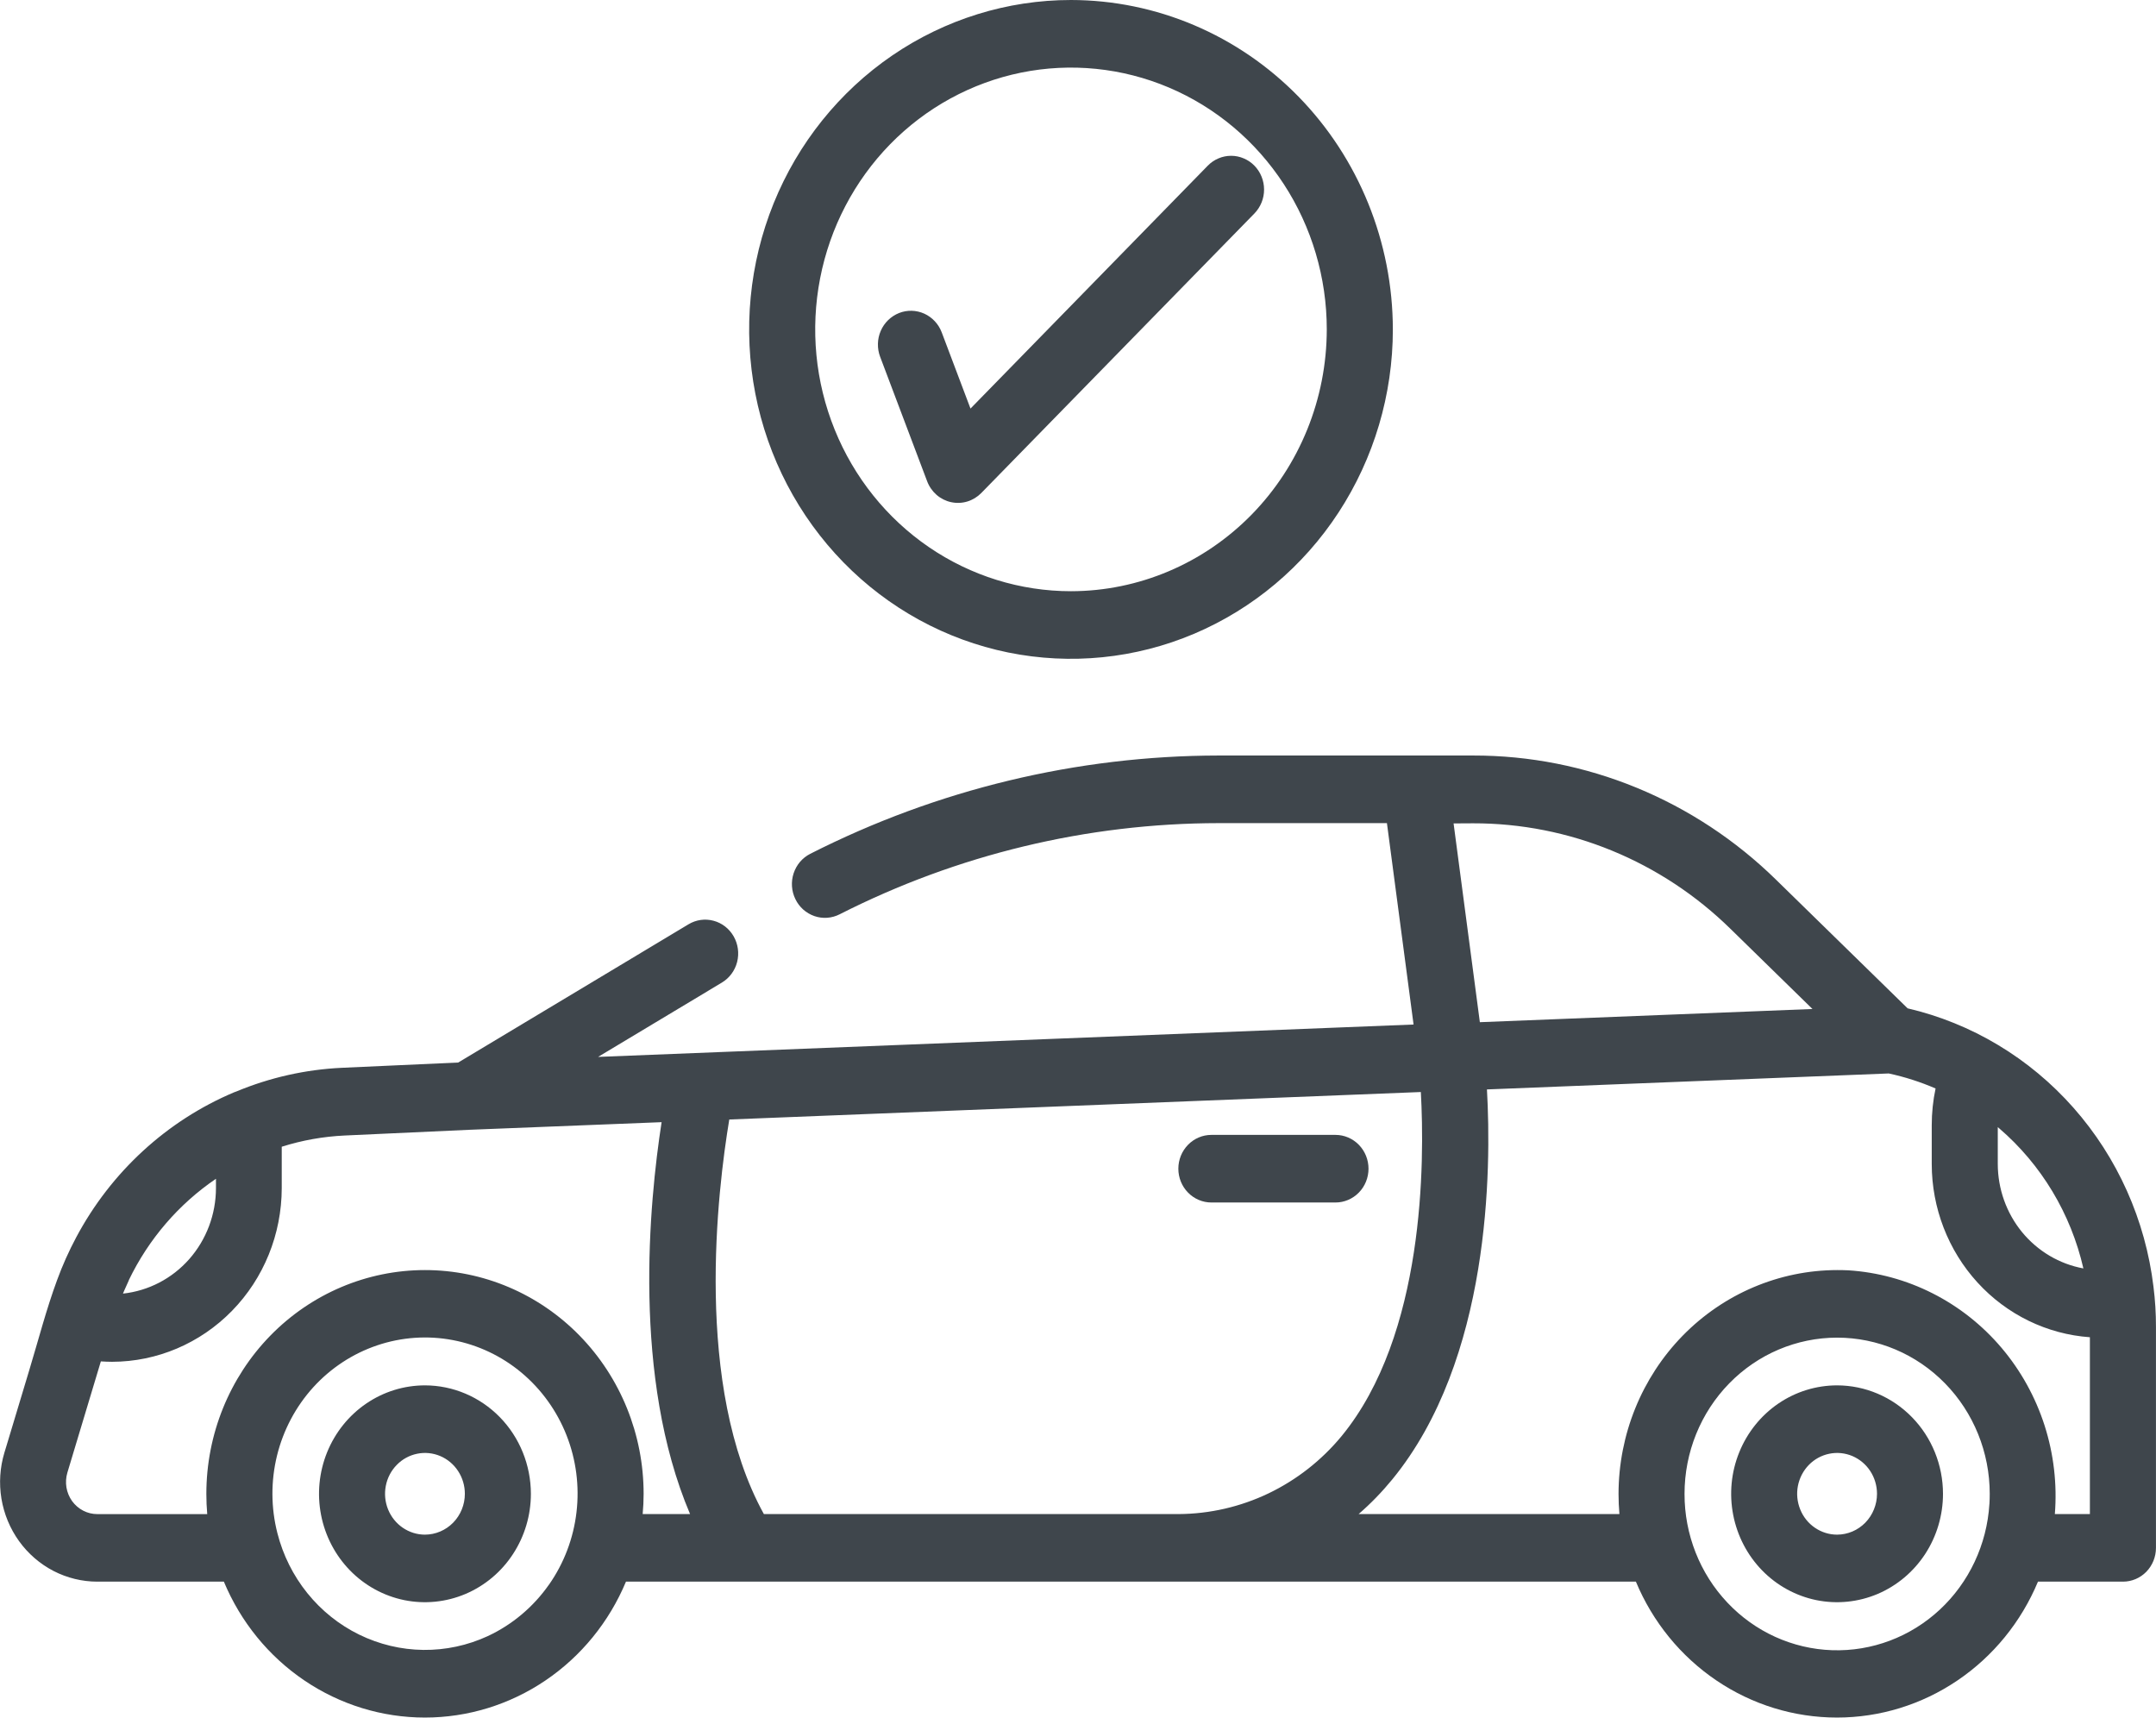
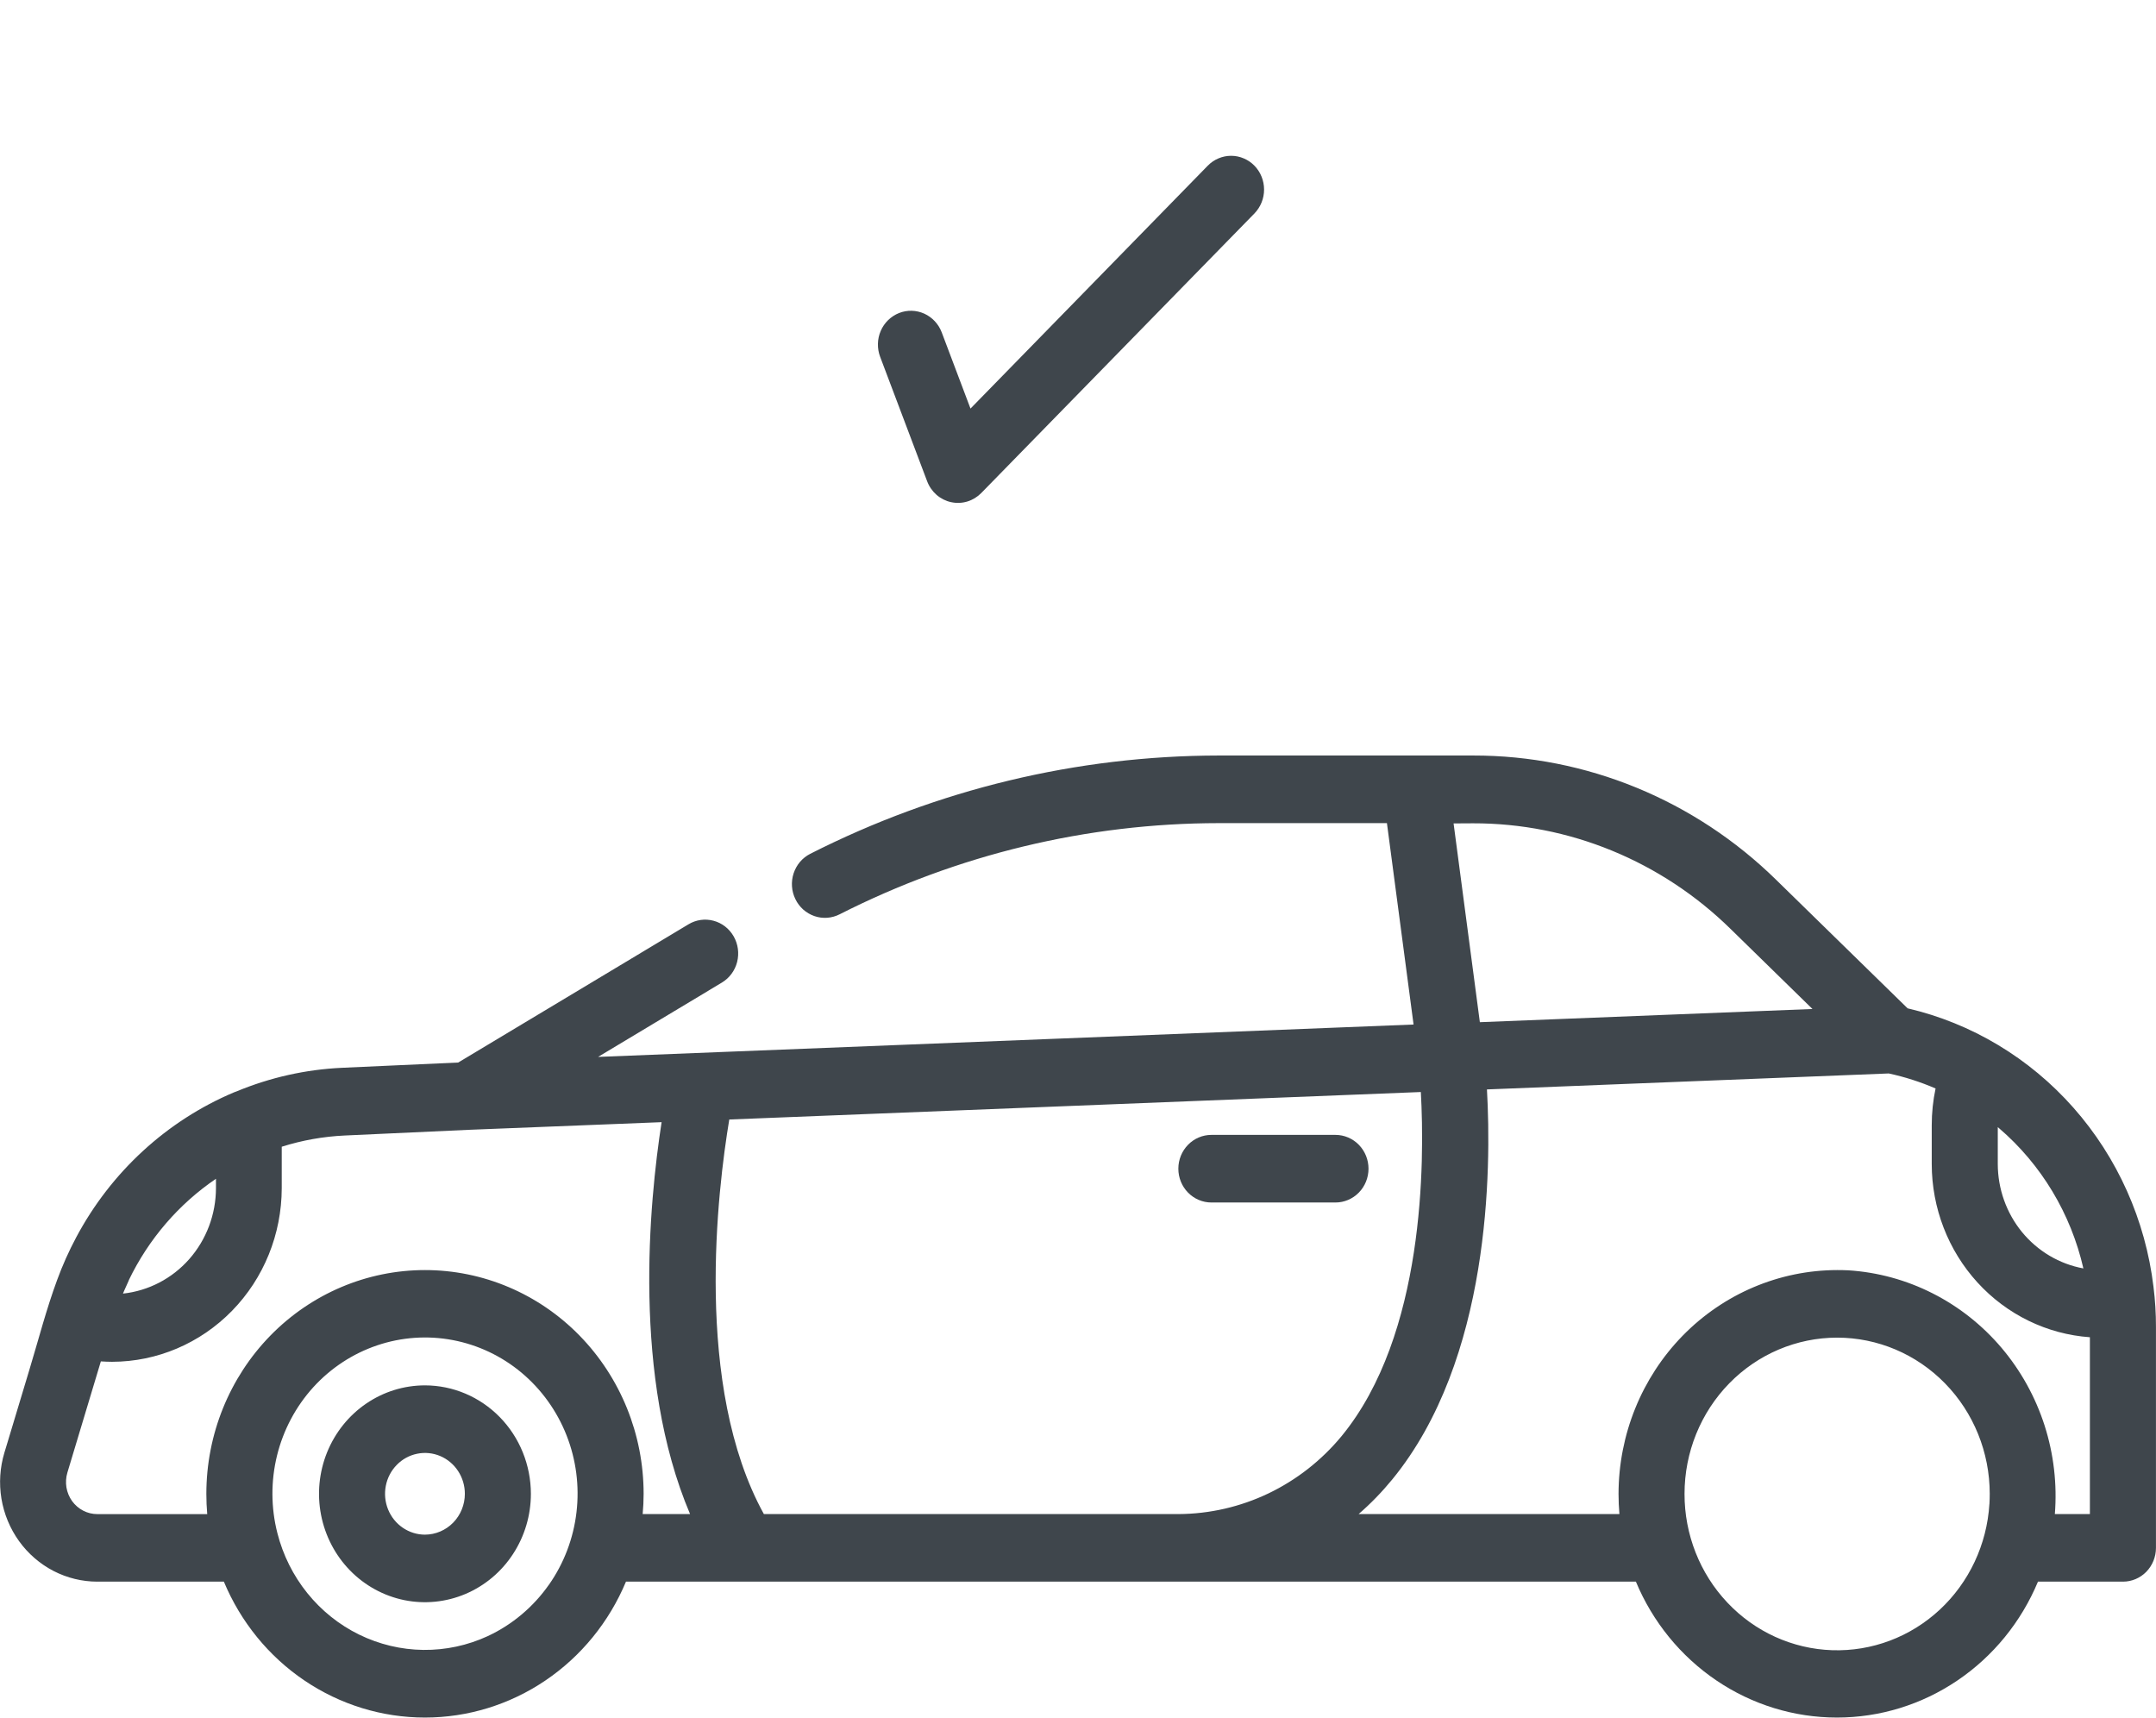
<svg xmlns="http://www.w3.org/2000/svg" width="59" height="47" viewBox="0 0 59 47" fill="none">
  <path d="M36.546 31.055H33.15C32.91 31.055 32.68 31.153 32.511 31.326C32.341 31.5 32.246 31.735 32.246 31.98C32.246 32.225 32.341 32.461 32.511 32.634C32.68 32.807 32.91 32.905 33.15 32.905H36.546C36.786 32.905 37.016 32.807 37.185 32.634C37.355 32.461 37.45 32.225 37.45 31.98C37.45 31.735 37.355 31.5 37.185 31.326C37.016 31.153 36.786 31.055 36.546 31.055Z" fill="#3F464C" />
  <path d="M11.629 37.909C11.056 37.909 10.495 38.083 10.019 38.409C9.542 38.735 9.171 39.199 8.951 39.741C8.732 40.283 8.674 40.879 8.786 41.455C8.898 42.03 9.174 42.559 9.579 42.974C9.985 43.389 10.501 43.671 11.064 43.786C11.626 43.9 12.209 43.841 12.738 43.617C13.268 43.392 13.721 43.012 14.039 42.524C14.358 42.036 14.528 41.463 14.528 40.876C14.527 40.09 14.221 39.335 13.678 38.779C13.134 38.223 12.398 37.91 11.629 37.909ZM11.629 41.994C11.413 41.994 11.202 41.928 11.022 41.805C10.843 41.683 10.703 41.508 10.62 41.304C10.537 41.099 10.516 40.875 10.558 40.658C10.6 40.441 10.704 40.242 10.857 40.086C11.009 39.929 11.204 39.823 11.416 39.78C11.628 39.736 11.848 39.759 12.047 39.843C12.247 39.928 12.417 40.071 12.537 40.255C12.657 40.439 12.721 40.655 12.721 40.876C12.721 41.172 12.606 41.456 12.401 41.666C12.196 41.875 11.919 41.993 11.629 41.994Z" fill="#3F464C" />
-   <path d="M50.273 37.909C49.699 37.909 49.139 38.083 48.662 38.409C48.186 38.735 47.814 39.199 47.595 39.741C47.375 40.283 47.318 40.879 47.43 41.455C47.542 42.03 47.818 42.559 48.223 42.974C48.628 43.389 49.145 43.671 49.707 43.786C50.269 43.9 50.852 43.841 51.382 43.617C51.911 43.392 52.364 43.012 52.683 42.524C53.001 42.036 53.171 41.463 53.171 40.876C53.17 40.09 52.865 39.335 52.321 38.779C51.778 38.223 51.041 37.91 50.273 37.909ZM50.273 41.994C50.057 41.994 49.845 41.928 49.666 41.805C49.486 41.683 49.346 41.508 49.264 41.304C49.181 41.099 49.159 40.875 49.201 40.658C49.244 40.441 49.348 40.242 49.5 40.086C49.653 39.929 49.848 39.823 50.06 39.78C50.271 39.736 50.491 39.759 50.691 39.843C50.89 39.928 51.061 40.071 51.181 40.255C51.301 40.439 51.365 40.655 51.365 40.876C51.365 41.172 51.249 41.457 51.045 41.666C50.84 41.876 50.562 41.993 50.273 41.994Z" fill="#3F464C" />
  <path d="M58.931 35.21C58.711 33.386 57.946 31.676 56.742 30.313C55.538 28.95 53.953 28 52.203 27.592L48.612 24.082C46.38 21.891 43.405 20.669 40.312 20.674H33.348C29.47 20.679 25.646 21.6 22.172 23.364C22.066 23.418 21.971 23.493 21.893 23.584C21.815 23.676 21.756 23.782 21.718 23.897C21.68 24.012 21.665 24.134 21.673 24.255C21.681 24.376 21.713 24.495 21.766 24.603C21.818 24.712 21.892 24.809 21.981 24.889C22.071 24.968 22.175 25.029 22.287 25.068C22.399 25.107 22.518 25.122 22.637 25.114C22.755 25.105 22.871 25.073 22.977 25.019C26.201 23.382 29.75 22.528 33.348 22.524H37.954L38.683 28.035L16.367 28.921L19.755 26.887C19.962 26.763 20.112 26.56 20.172 26.323C20.232 26.085 20.198 25.833 20.076 25.621C19.955 25.41 19.757 25.256 19.525 25.195C19.293 25.133 19.046 25.168 18.84 25.293L12.539 29.075L9.358 29.219C8.368 29.265 7.392 29.483 6.474 29.865C6.45 29.873 6.426 29.881 6.403 29.891C4.562 30.669 3.038 32.07 2.085 33.859C1.884 34.236 1.709 34.627 1.562 35.029C1.266 35.831 1.05 36.671 0.802 37.489L0.188 39.528L0.121 39.748C-0.002 40.156 -0.03 40.587 0.039 41.008C0.109 41.429 0.274 41.827 0.521 42.171C0.768 42.514 1.091 42.794 1.463 42.987C1.835 43.179 2.246 43.28 2.663 43.28H6.126C6.587 44.384 7.353 45.324 8.331 45.985C9.31 46.647 10.456 46.999 11.628 46.999C12.8 46.999 13.947 46.647 14.925 45.985C15.903 45.324 16.669 44.384 17.13 43.28H44.767C45.227 44.384 45.994 45.324 46.972 45.985C47.95 46.647 49.097 46.999 50.269 46.999C51.441 46.999 52.587 46.647 53.565 45.985C54.543 45.324 55.31 44.384 55.77 43.28H58.096C58.336 43.28 58.566 43.183 58.735 43.01C58.904 42.836 58.999 42.601 58.999 42.356V36.313C59 35.944 58.977 35.575 58.931 35.21ZM54.67 30.842L54.708 30.875C55.861 31.864 56.67 33.209 57.013 34.709C56.357 34.589 55.763 34.237 55.334 33.715C54.906 33.192 54.671 32.532 54.67 31.85V30.842ZM40.312 22.529C42.94 22.525 45.468 23.563 47.364 25.425L49.599 27.61L40.497 27.971L39.778 22.532L40.312 22.529ZM3.403 35.308C3.442 35.216 3.486 35.126 3.525 35.037V35.03C4.067 33.906 4.89 32.949 5.91 32.256V32.511C5.909 33.229 5.648 33.921 5.179 34.454C4.709 34.987 4.063 35.323 3.365 35.398L3.403 35.308ZM15.024 43.36C14.596 43.972 14.018 44.458 13.349 44.77C12.795 45.026 12.193 45.155 11.585 45.148C10.977 45.141 10.379 44.998 9.83 44.73C9.282 44.462 8.798 44.075 8.411 43.595C8.024 43.115 7.744 42.555 7.591 41.953C7.413 41.257 7.41 40.526 7.581 39.829C7.753 39.131 8.094 38.489 8.572 37.962C9.051 37.435 9.652 37.041 10.319 36.815C10.986 36.589 11.699 36.539 12.39 36.67C13.081 36.801 13.729 37.108 14.273 37.563C14.817 38.019 15.24 38.607 15.503 39.274C15.766 39.941 15.86 40.666 15.776 41.38C15.693 42.094 15.434 42.776 15.025 43.36H15.024ZM17.587 41.431C17.604 41.248 17.613 41.062 17.613 40.877C17.613 39.253 16.982 37.696 15.86 36.547C14.738 35.399 13.216 34.754 11.63 34.754C10.043 34.754 8.521 35.399 7.399 36.547C6.277 37.696 5.647 39.253 5.647 40.877C5.647 40.877 5.647 40.877 5.647 40.883C5.647 41.06 5.655 41.251 5.671 41.432H2.663C2.529 41.432 2.397 41.4 2.277 41.338C2.157 41.276 2.053 41.186 1.973 41.076C1.894 40.965 1.841 40.837 1.818 40.702C1.796 40.566 1.805 40.427 1.844 40.296L2.76 37.253C2.862 37.259 2.965 37.264 3.067 37.264C4.298 37.262 5.478 36.761 6.348 35.87C7.219 34.98 7.708 33.772 7.71 32.512V31.45C7.71 31.426 7.71 31.403 7.71 31.379C8.269 31.202 8.849 31.099 9.434 31.072L12.833 30.916L18.105 30.707C17.766 32.896 17.296 37.693 18.884 41.431H17.587H17.587ZM32.256 41.431H20.904C18.974 37.933 19.64 32.536 19.957 30.634L38.882 29.882C38.988 31.797 38.99 36.528 36.713 39.298C36.165 39.962 35.482 40.496 34.713 40.865C33.943 41.233 33.105 41.426 32.255 41.431L32.256 41.431ZM54.441 41.155C54.373 42.263 53.885 43.301 53.082 44.048C52.279 44.795 51.223 45.192 50.138 45.156C49.053 45.12 48.025 44.653 47.271 43.854C46.517 43.056 46.096 41.988 46.098 40.877C46.098 39.743 46.538 38.656 47.321 37.855C48.104 37.053 49.167 36.603 50.274 36.603C51.382 36.603 52.444 37.053 53.227 37.855C54.01 38.656 54.45 39.743 54.45 40.877C54.45 40.97 54.447 41.063 54.442 41.155H54.441ZM57.194 41.431H56.232C56.297 40.612 56.201 39.788 55.951 39.007C55.7 38.226 55.3 37.504 54.774 36.883C54.248 36.262 53.606 35.755 52.887 35.391C52.167 35.026 51.383 34.812 50.582 34.761C50.48 34.756 50.377 34.754 50.275 34.754C48.689 34.757 47.169 35.403 46.047 36.55C44.926 37.698 44.295 39.254 44.292 40.877C44.292 41.06 44.3 41.248 44.316 41.431H37.179C37.512 41.143 37.82 40.825 38.1 40.483C40.787 37.203 40.815 31.998 40.691 29.811L51.686 29.374C52.125 29.468 52.554 29.606 52.968 29.785C52.898 30.115 52.863 30.452 52.863 30.79V31.852C52.864 33.056 53.312 34.215 54.115 35.094C54.918 35.974 56.018 36.509 57.191 36.592V41.432L57.194 41.431Z" fill="#3F464C" />
  <path d="M34.328 4.534C34.245 4.448 34.145 4.38 34.035 4.334C33.926 4.287 33.808 4.263 33.69 4.263C33.571 4.263 33.453 4.287 33.344 4.334C33.234 4.38 33.135 4.448 33.051 4.534L26.558 11.18L25.771 9.096C25.728 8.982 25.664 8.879 25.582 8.791C25.5 8.703 25.402 8.632 25.294 8.583C25.185 8.534 25.068 8.507 24.95 8.504C24.831 8.501 24.713 8.522 24.602 8.566C24.492 8.61 24.391 8.676 24.305 8.759C24.219 8.843 24.15 8.943 24.102 9.054C24.054 9.165 24.027 9.285 24.025 9.406C24.022 9.528 24.042 9.649 24.085 9.762L25.372 13.17C25.426 13.313 25.515 13.441 25.629 13.541C25.744 13.641 25.881 13.71 26.028 13.741C26.175 13.773 26.328 13.767 26.472 13.723C26.616 13.679 26.747 13.599 26.854 13.49L34.33 5.839C34.498 5.665 34.593 5.43 34.592 5.186C34.592 4.942 34.497 4.707 34.328 4.534Z" fill="#3F464C" />
-   <path d="M29.308 0C27.566 0 25.864 0.529 24.415 1.519C22.967 2.51 21.838 3.917 21.171 5.564C20.505 7.211 20.33 9.024 20.67 10.772C21.01 12.521 21.849 14.127 23.081 15.388C24.312 16.648 25.882 17.507 27.59 17.855C29.299 18.202 31.069 18.024 32.679 17.342C34.288 16.659 35.664 15.504 36.631 14.022C37.599 12.539 38.116 10.797 38.116 9.014C38.113 6.624 37.184 4.333 35.533 2.643C33.882 0.953 31.643 0.003 29.308 0ZM29.308 16.178C27.924 16.178 26.57 15.758 25.419 14.971C24.268 14.184 23.371 13.065 22.841 11.755C22.311 10.446 22.173 9.006 22.443 7.616C22.713 6.226 23.38 4.95 24.358 3.948C25.337 2.946 26.585 2.264 27.943 1.987C29.3 1.711 30.708 1.853 31.987 2.395C33.266 2.937 34.359 3.855 35.129 5.034C35.898 6.212 36.308 7.597 36.308 9.014C36.306 10.913 35.568 12.734 34.256 14.077C32.943 15.42 31.164 16.176 29.308 16.178Z" fill="#3F464C" />
</svg>